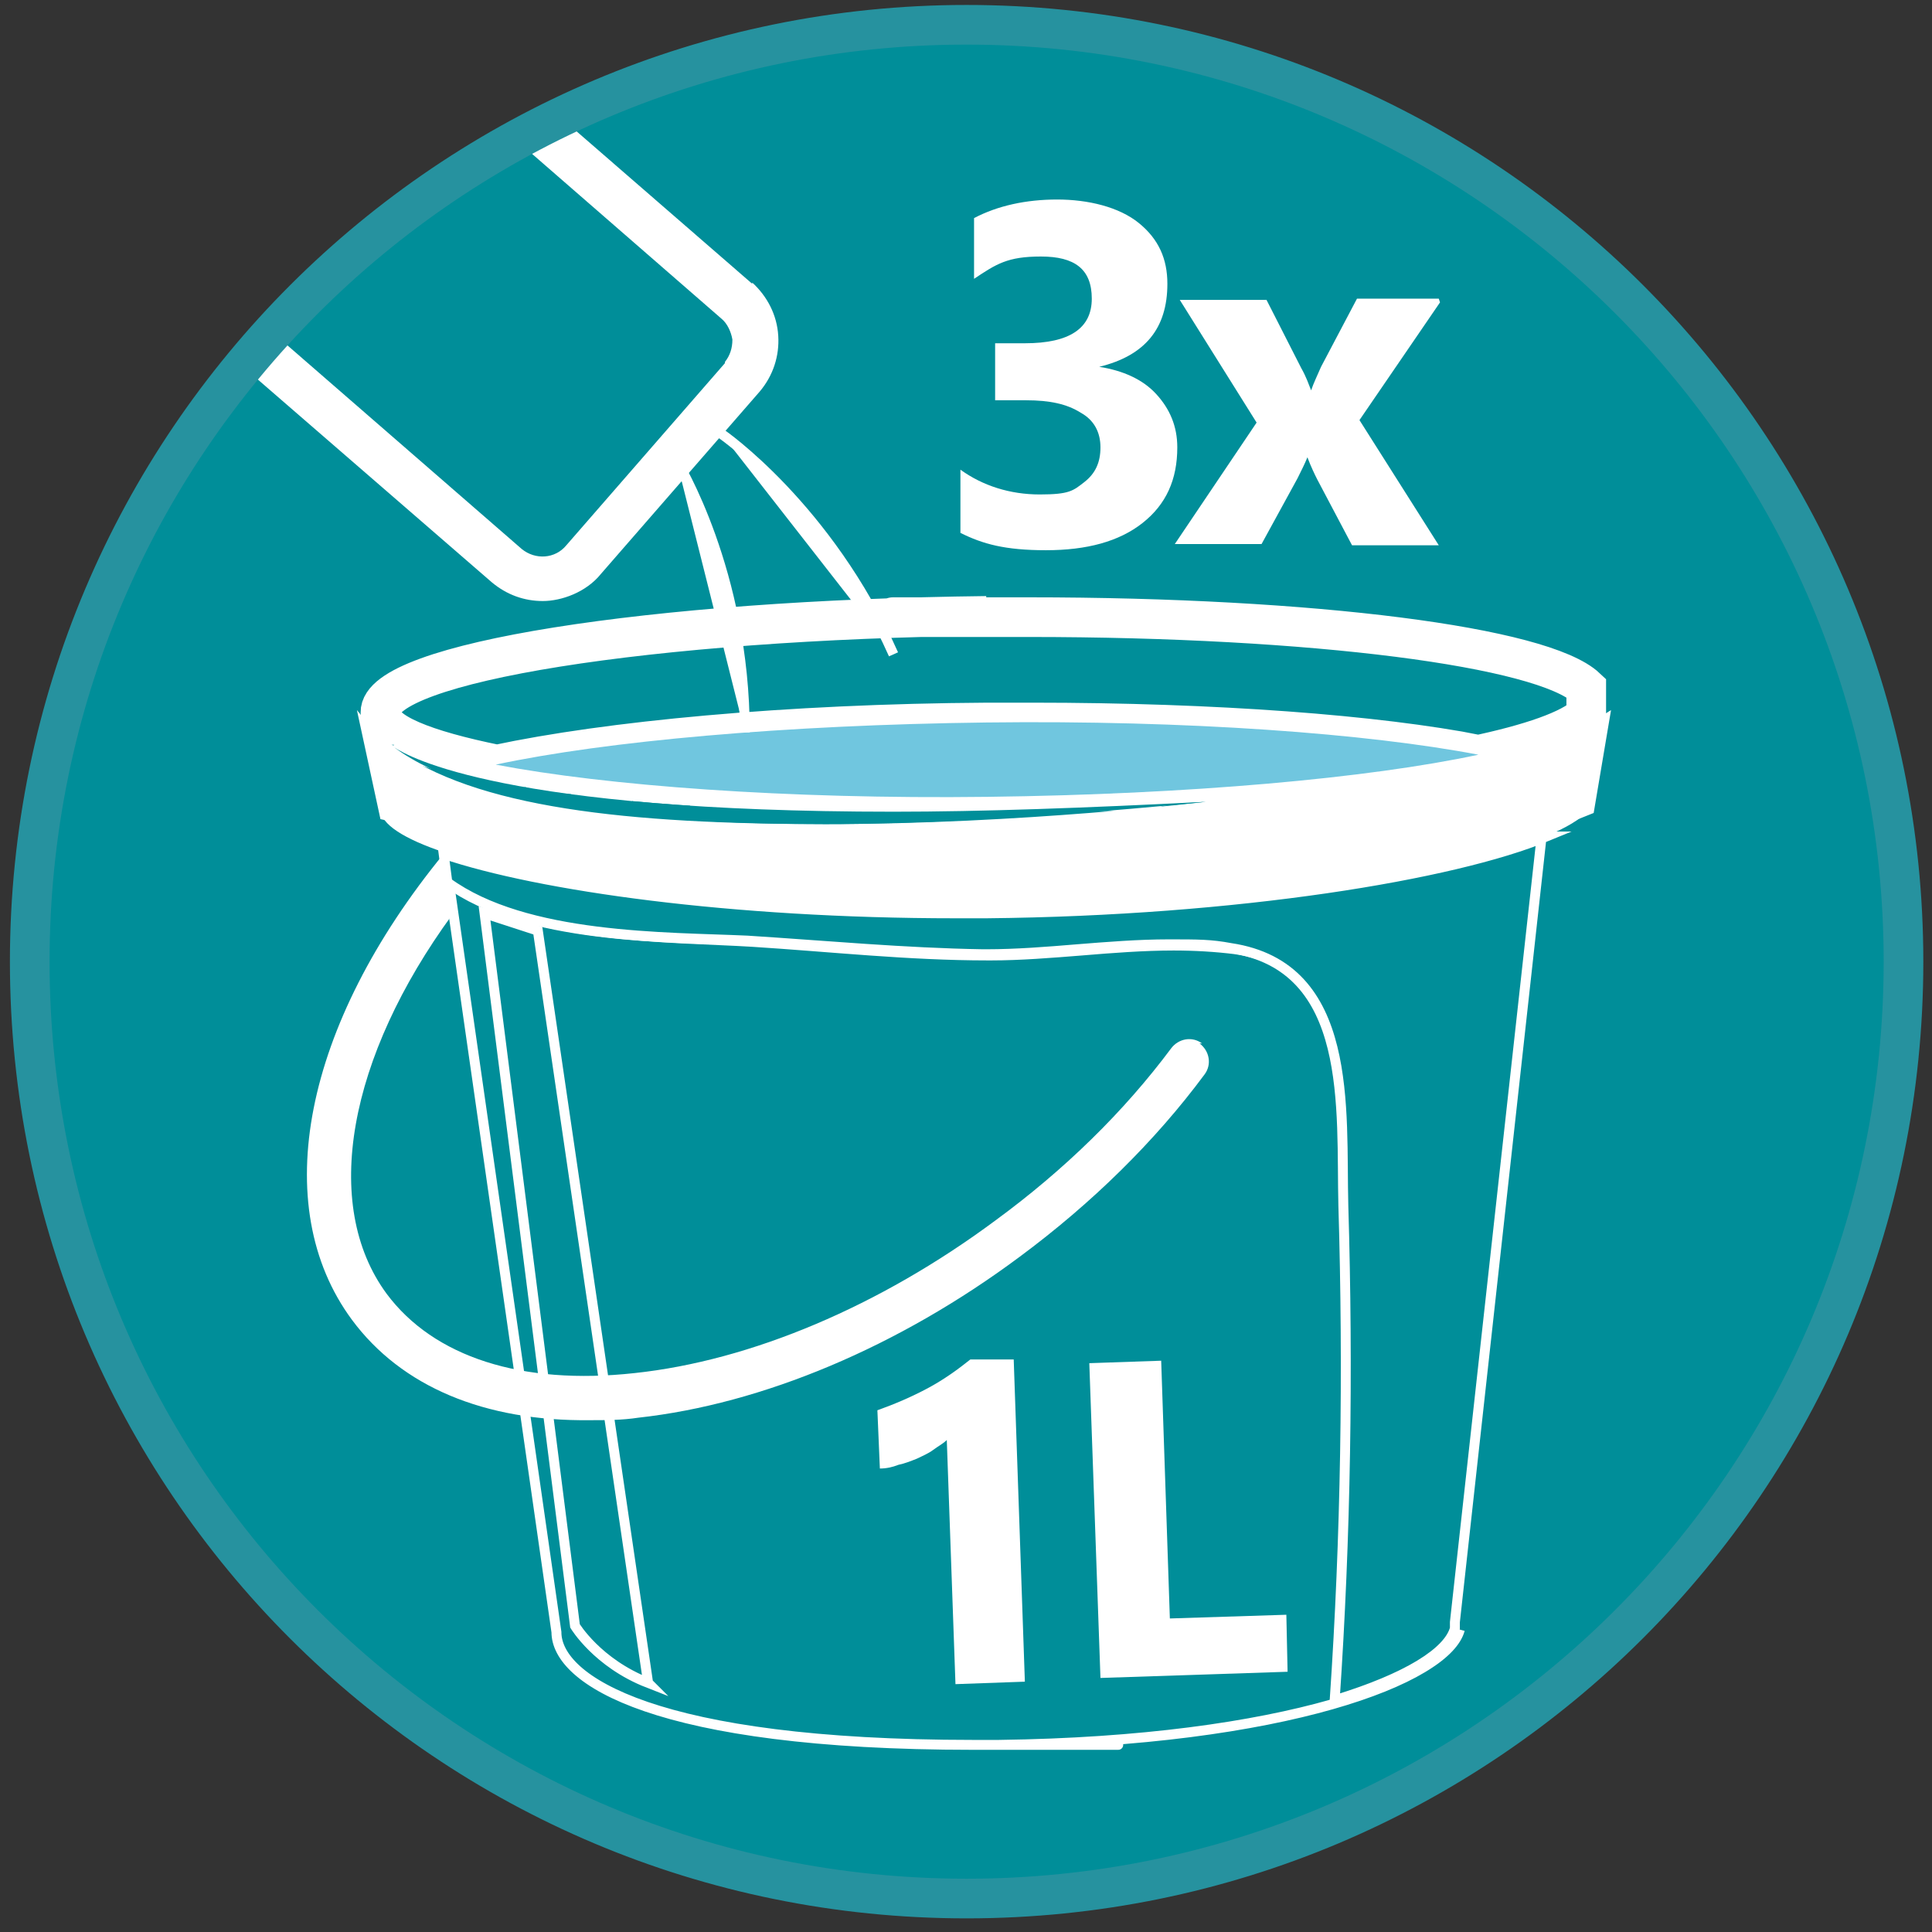
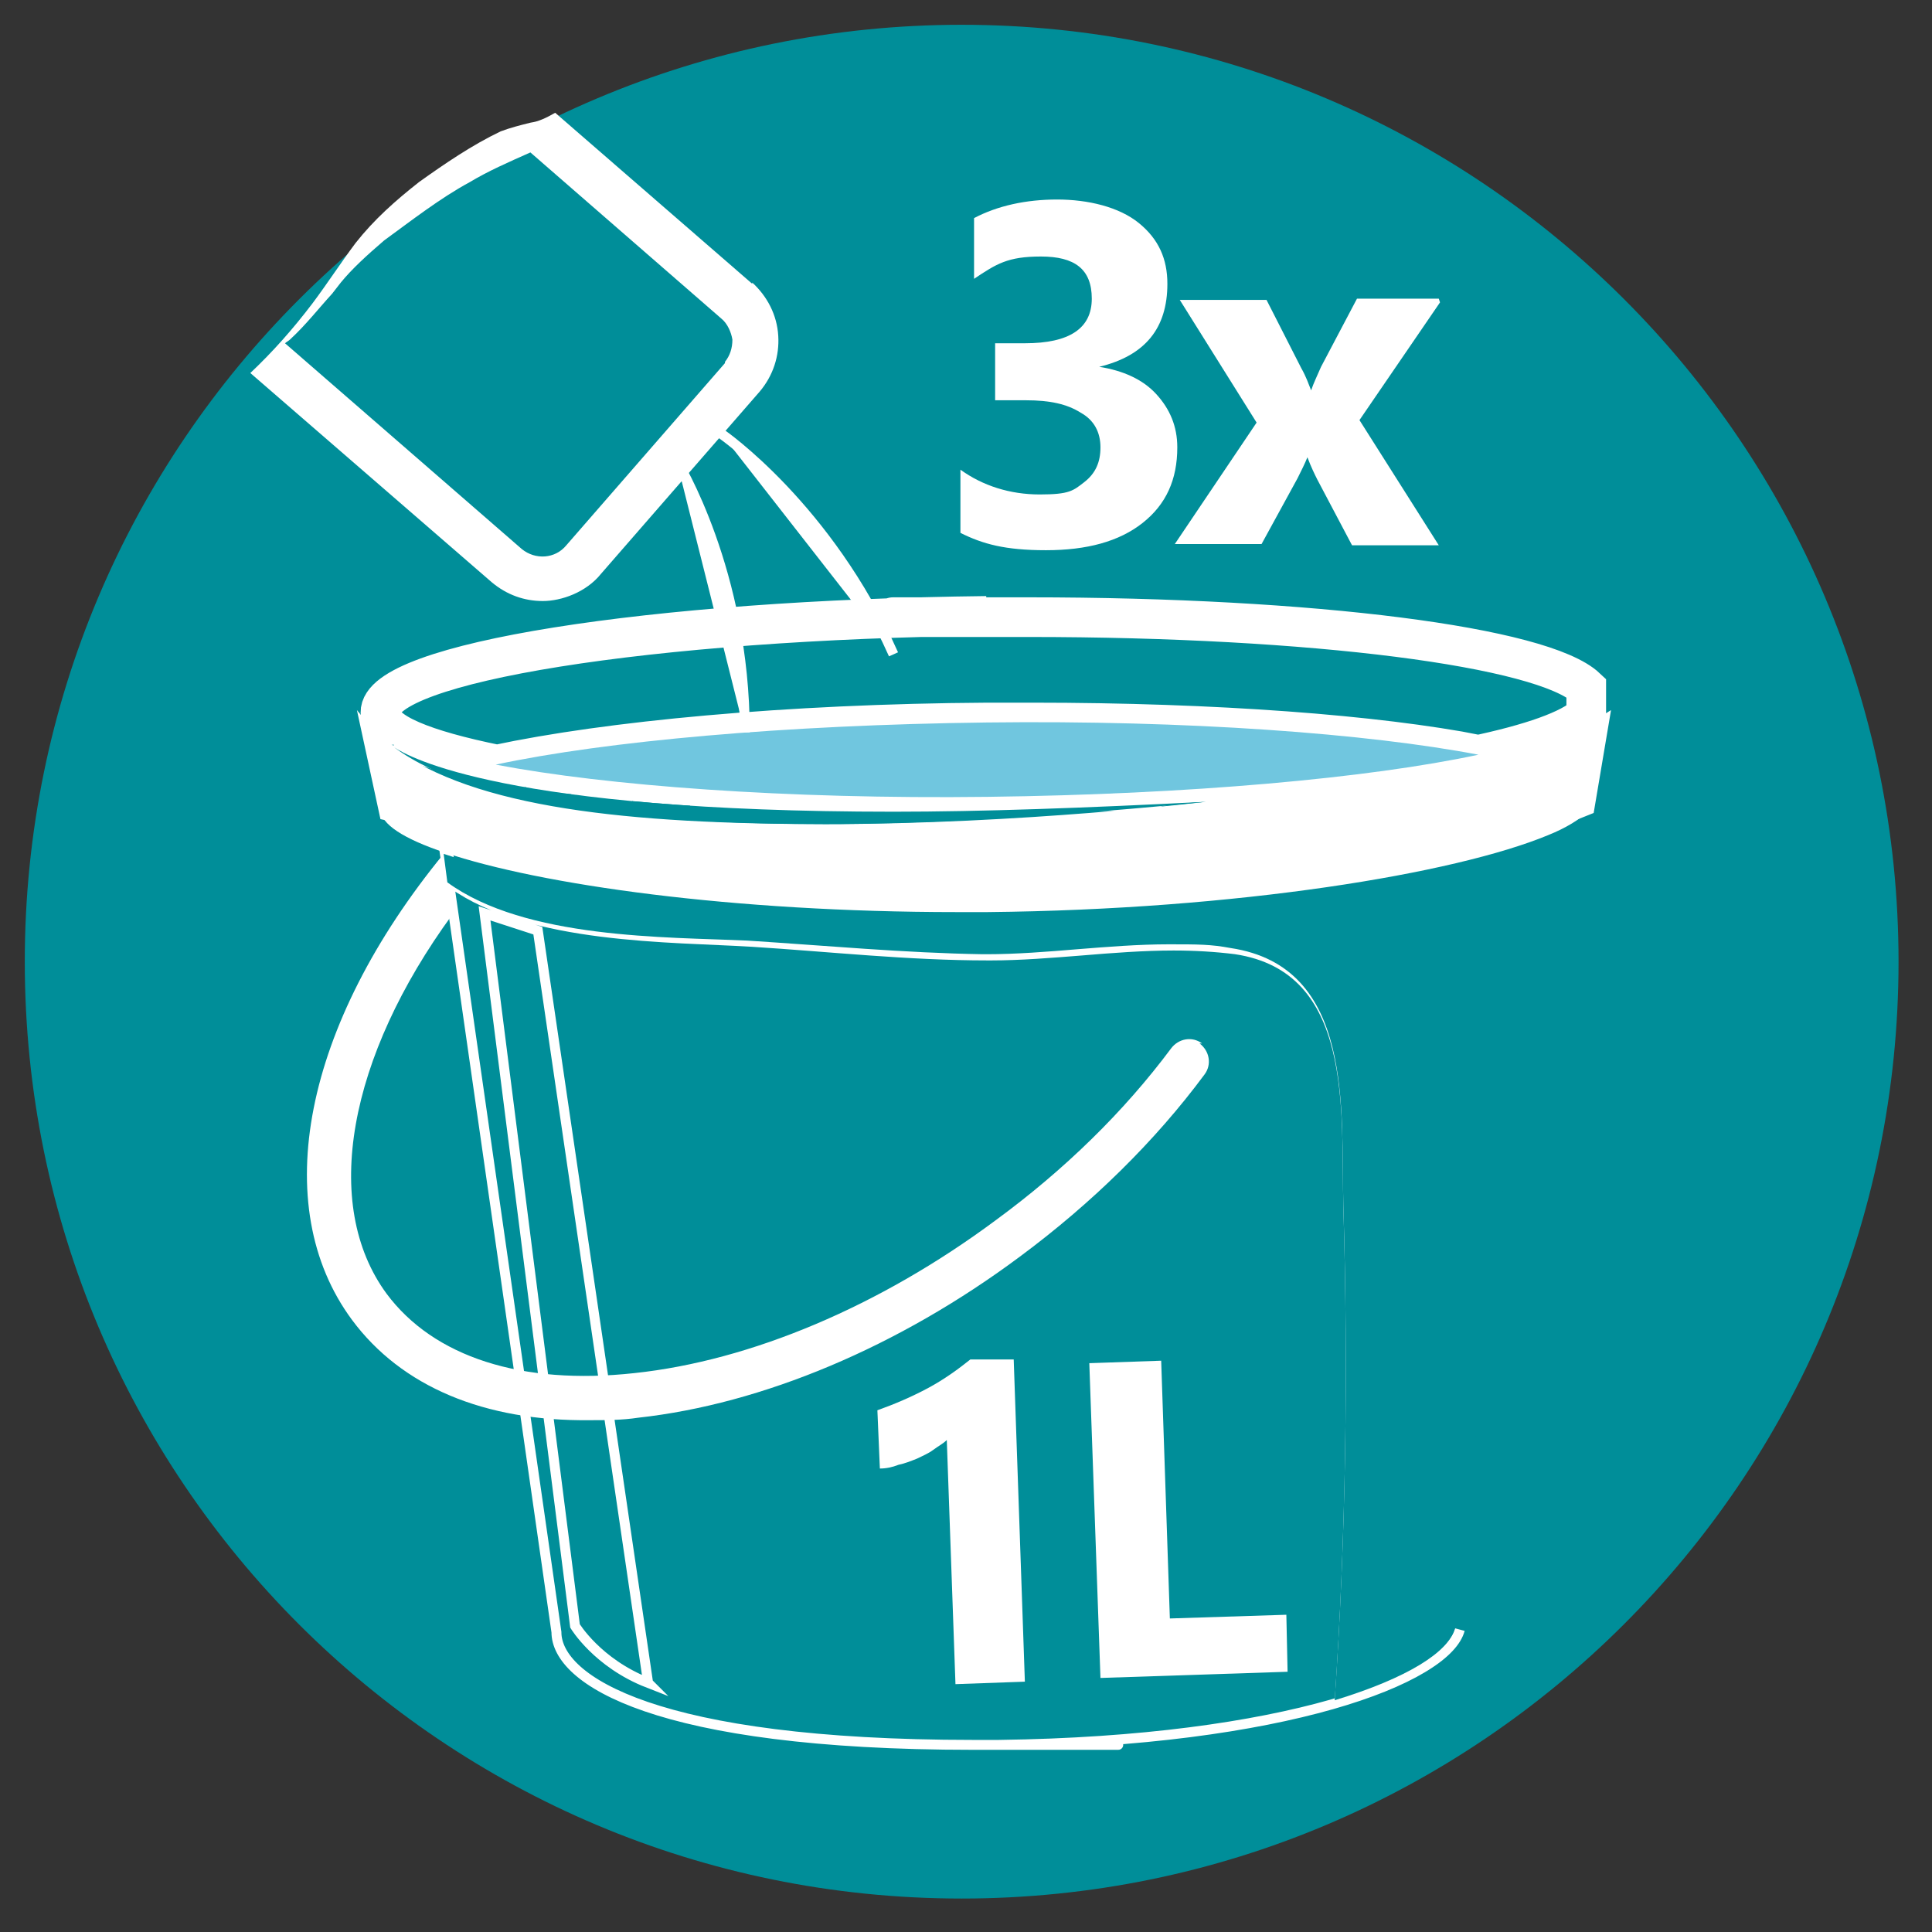
<svg xmlns="http://www.w3.org/2000/svg" id="Layer_1" version="1.1" viewBox="0 0 155.9 155.9">
  <rect x="0" y="0" width="155.9" height="155.9" fill="#333333" stroke="none" />
  <defs>
    <style>
      .st0, .st1, .st2, .st3, .st4 {
        fill: none;
      }

      .st5 {
        fill: #70c6df;
      }

      .st1, .st2, .st3 {
        stroke-miterlimit: 10;
      }

      .st1, .st2, .st4 {
        stroke: #fff;
      }

      .st1, .st3 {
        stroke-width: 3.2px;
      }

      .st2 {
        stroke-width: .8px;
      }

      .st6 {
        fill: #fff;
      }

      .st3 {
        stroke: #26929f;
      }

      .st4 {
        stroke-width: .8px;
      }

      .st7 {
        fill: #008e99;
      }
    </style>
  </defs>
  <path class="st7" d="M77.6,153.2c41.7,0,75.6-33.8,75.6-75.6S119.3,2,77.6,2,2,35.8,2,77.6s33.8,75.6,75.6,75.6" />
  <path class="st6" d="M97,84.2c-.8-.6-1.9-.4-2.5.4-3.8,5.1-8.6,9.8-14.2,13.9-9.3,6.9-19.7,11.3-29.1,12.3-9.1,1-16.2-1.3-20-6.4-5.3-7.2-3.1-19.1,5.3-30.6l-.7-4.9c-11.3,13.8-14.2,28.4-7.4,37.6,4,5.4,10.7,8.2,19.2,8.1,1.3,0,2.6,0,3.9-.2,10-1.1,21-5.7,30.8-13,5.8-4.3,10.9-9.3,14.9-14.7.6-.8.4-1.9-.4-2.5" />
  <path class="st2" d="M117.7,131.4h0s0,0,0,0ZM117.7,131.4h0s0,0,0,0ZM52.3,135.8c-4.1-1.6-5.9-4.6-5.9-4.6l-7.3-57.5,4.3,1.4,8.9,60.7ZM35.9,68.9l9,62.8c0,3.9,8.1,9.1,33.6,9.1s1.4,0,2.1,0c23.1-.3,36.1-5.3,37.2-9.3-.5,1.9-3.8,4.1-9.7,5.8.9-13.3,1.1-26.6.7-39.9-.2-7.7.9-19.3-9.1-20.8-1.6-.2-3.3-.3-5-.3-2.4,0-5,.2-7.4.4-2.5.2-5,.4-7.3.4h-.3c-6.4,0-12.7-.7-19-1.1-6.5-.4-17.9-.2-24.2-4.7l-.3-2.2h0Z" />
  <path class="st7" d="M124.8,67.5c-7.5,3.1-24.9,6-45.2,6.2-.8,0-1.6,0-2.5,0-18.1,0-33.6-2.2-41.3-4.8l.3,2.3c6.3,4.6,17.7,4.4,24.2,4.7,6.3.4,12.7,1,19,1.1h.3c2.4,0,4.9-.2,7.3-.4,2.5-.2,5-.4,7.4-.4s3.4,0,5,.3c10,1.5,8.9,13,9.1,20.8.4,13.3.2,26.7-.7,39.9,5.9-1.8,9.2-3.9,9.7-5.8h0s0,0,0,0h0s0-.5,0-.5l7-63.4Z" />
-   <path class="st2" d="M124.8,67.5c-7.5,3.1-24.9,6-45.2,6.2-.8,0-1.6,0-2.5,0-18.1,0-33.6-2.2-41.3-4.8l.3,2.3c6.3,4.6,17.7,4.4,24.2,4.7,6.3.4,12.7,1,19,1.1h.3c2.4,0,4.9-.2,7.3-.4,2.5-.2,5-.4,7.4-.4s3.4,0,5,.3c10,1.5,8.9,13,9.1,20.8.4,13.3.2,26.7-.7,39.9,5.9-1.8,9.2-3.9,9.7-5.8h0s0,0,0,0h0s0-.5,0-.5l7-63.4Z" />
  <rect class="st0" x="30.7" y="57.6" width="97.4" height="16.1" />
  <path class="st6" d="M30.7,65.3c0,1.2,1.9,2.4,5.2,3.5,7.7,2.6,23.2,4.8,41.3,4.8s1.6,0,2.5,0c20.2-.2,37.7-3.1,45.2-6.2,1.5-.6,2.6-1.3,3.2-1.9v-7.9c-2.7,2.6-14.2,4.8-29.8,5.9h-.1c-5.6.4-11.7.7-18.1.7h-.3c-1.2,0-2.4,0-3.5,0-7.3,0-14.3-.2-20.3-.7h0s0,0,0,0h-.1s0,0,0,0h0c-1.4-.1-2.7-.2-4-.3h0s0,0,0,0h0s0,0,0,0h-.1s0,0,0,0c-12.4-1.2-20.4-3.3-20.4-5.7v7.8ZM31.8,60.3c1.2.8,9,5.2,40.3,5.2s15.5-.2,25.2-.8c0,0-14.8,1.8-30.7,1.8s-28.3-1.3-34.9-6.2" />
  <path class="st0" d="M31.8,60.3c1.2.8,9,5.2,40.3,5.2s15.5-.2,25.2-.8c0,0-14.8,1.8-30.7,1.8s-28.3-1.3-34.8-6.2M30.7,65.3c0,1.2,1.9,2.4,5.2,3.5,7.7,2.6,23.2,4.8,41.3,4.8s1.6,0,2.5,0c20.2-.2,37.7-3.1,45.2-6.2,1.5-.6,2.6-1.3,3.2-1.9v-7.9c-2.7,2.6-14.2,4.8-29.8,5.9h-.1c-5.6.4-11.7.7-18.1.7h-.3c-1.2,0-2.4,0-3.6,0-7.3,0-14.3-.2-20.3-.7h0s0,0,0,0h-.1s0,0,0,0h0c-1.4-.1-2.7-.2-4-.3h0s0,0,0,0h0s0,0,0,0h-.1s0,0,0,0c-12.4-1.2-20.4-3.3-20.4-5.7v7.8Z" />
  <rect class="st0" x="30.6" y="49.7" width="97.5" height="14.6" />
  <path class="st7" d="M79.6,49.7c-27.1.3-49,3.8-48.9,7.8,0,1.6,3.5,3,9.4,4.2,8.9-1.9,23.3-3.3,39.6-3.4,1.2,0,2.4,0,3.6,0,14.8,0,27.8,1,36,2.6-4.7,1-11,1.9-18.3,2.5,14.2-1.2,24.5-3.3,27-5.7v-2.2c-3.5-3.3-22-5.7-45-5.7s-2.4,0-3.5,0M40.1,61.7c.8.1,1.6.3,2.4.4-.9-.1-1.7-.3-2.4-.4h0M42.7,62.2c0,0-.1,0-.2,0,0,0,.1,0,.2,0M46,62.7c-1.2-.2-2.3-.3-3.3-.5,1,.2,2.2.3,3.3.5M46.1,62.7s0,0,0,0c0,0,0,0,0,0M46.2,62.7s0,0-.1,0c0,0,0,0,.1,0M46.4,62.7c0,0-.1,0-.2,0,0,0,.1,0,.2,0M46.5,62.7s0,0,0,0c0,0,0,0,0,0M51.1,63.3c-1.6-.2-3.2-.3-4.6-.5,1.5.2,3,.4,4.6.5M51.2,63.3h-.1s.1,0,.1,0ZM51.3,63.3h0s0,0,0,0ZM51.4,63.3h0s0,0,0,0ZM100.9,63.4s0,0,.1,0c0,0,0,0-.1,0M100.7,63.4c0,0,.1,0,.2,0,0,0-.1,0-.2,0M100.5,63.4c0,0,.1,0,.2,0,0,0-.1,0-.2,0M100.3,63.4c0,0,.1,0,.2,0,0,0-.1,0-.2,0M100.1,63.5c0,0,.1,0,.2,0,0,0-.1,0-.2,0M100,63.5c0,0,.1,0,.2,0,0,0-.1,0-.2,0M99.8,63.5c0,0,.1,0,.2,0,0,0-.1,0-.2,0M99.6,63.5c0,0,.1,0,.2,0,0,0-.1,0-.2,0M99.4,63.5c0,0,.1,0,.2,0,0,0-.1,0-.2,0M99.2,63.5c0,0,.1,0,.2,0,0,0-.1,0-.2,0M99,63.5c0,0,.1,0,.2,0,0,0-.1,0-.2,0M98.8,63.6c0,0,.1,0,.2,0,0,0-.1,0-.2,0M98.6,63.6c0,0,.1,0,.2,0,0,0-.1,0-.2,0M98.3,63.6c.1,0,.2,0,.4,0-.1,0-.3,0-.4,0M98.1,63.6h.1s-.1,0-.1,0ZM55.5,63.6h0s0,0,0,0ZM55.6,63.6h0s0,0,0,0ZM55.8,63.7h-.1s.1,0,.1,0ZM76.2,64.3h0c-7.3,0-14.3-.2-20.4-.7,6.1.4,13,.7,20.3.7M80,64.3h0,0ZM79.7,64.3h.2s-.2,0-.2,0ZM76.2,64.3c1.2,0,2.3,0,3.5,0-1.2,0-2.3,0-3.5,0M76.2,64.3h0,0Z" />
  <path class="st0" d="M76.2,64.3h0,0,0ZM76.2,64.3c1.1,0,2.3,0,3.5,0-1.2,0-2.4,0-3.5,0M79.7,64.3h.2s-.2,0-.2,0ZM80,64.3h0,0ZM76.2,64.3h0c-7.3,0-14.3-.2-20.4-.7,6.1.4,13,.7,20.3.7M55.8,63.7h0s0,0,0,0ZM55.6,63.6h0s0,0,0,0ZM55.5,63.6h0s0,0,0,0ZM98.1,63.6h.1s-.1,0-.1,0ZM98.2,63.6c.1,0,.3,0,.4,0-.1,0-.3,0-.4,0M98.6,63.6c0,0,.1,0,.2,0,0,0-.1,0-.2,0M98.8,63.6c0,0,.1,0,.2,0,0,0-.1,0-.2,0M99,63.5s0,0,0,0c0,0,0,0,0,0M99,63.5h0,0M99.1,63.5s0,0,0,0c0,0,0,0,0,0M99.1,63.5s0,0,0,0c0,0,0,0,0,0M99.1,63.5s0,0,0,0c0,0,0,0,0,0M99.2,63.5h0,0M99.2,63.5c0,0,.1,0,.2,0,0,0-.1,0-.2,0M99.4,63.5c0,0,.1,0,.2,0,0,0-.1,0-.2,0M99.6,63.5c0,0,.1,0,.2,0,0,0-.1,0-.2,0M99.8,63.5c0,0,.1,0,.2,0,0,0-.1,0-.2,0M100,63.5c0,0,.1,0,.2,0,0,0-.1,0-.2,0M100.1,63.5c0,0,.1,0,.2,0,0,0-.1,0-.2,0M100.3,63.4c0,0,.1,0,.2,0,0,0-.1,0-.2,0M100.5,63.4c0,0,.1,0,.2,0,0,0-.1,0-.2,0M100.7,63.4c0,0,.1,0,.2,0,0,0-.2,0-.2,0M100.9,63.4s0,0,.1,0c0,0,0,0-.1,0M51.4,63.3h0s0,0,0,0ZM51.3,63.3h0s0,0,0,0ZM51.2,63.3h-.1s.1,0,.1,0ZM51.1,63.3c-1.6-.2-3.2-.3-4.6-.5,1.5.2,3,.4,4.6.5M46.4,62.7s0,0,0,0c0,0,0,0,0,0M46.4,62.7c0,0-.1,0-.2,0,0,0,.1,0,.2,0M46.2,62.7s0,0-.1,0c0,0,0,0,.1,0M46.1,62.7s0,0,0,0c0,0,0,0,0,0M46,62.7c-1.2-.2-2.3-.3-3.3-.5,1,.2,2.2.3,3.3.5M42.7,62.2c0,0-.1,0-.2,0,0,0,.1,0,.2,0M40.1,61.7c.8.1,1.6.3,2.4.4-.9-.1-1.7-.3-2.4-.4h0ZM79.6,49.7c-27.1.3-49,3.8-48.9,7.8,0,1.6,3.5,3.1,9.4,4.2,8.9-1.9,23.3-3.3,39.6-3.4,1.2,0,2.4,0,3.6,0,14.8,0,27.8,1,36,2.6-4.7,1-11,1.9-18.3,2.5,14.2-1.2,24.5-3.3,27-5.7v-2.3c-3.5-3.3-22-5.7-45-5.7s-2.4,0-3.5,0" />
  <path class="st1" d="M79.6,49.7c-27.1.3-49,3.8-48.9,7.8,0,1.6,3.5,3,9.4,4.2,8.9-1.9,23.3-3.3,39.6-3.4,1.2,0,2.4,0,3.6,0,14.8,0,27.8,1,36,2.6-4.7,1-11,1.9-18.3,2.5,14.2-1.2,24.5-3.3,27-5.7v-2.2c-3.5-3.3-22-5.7-45-5.7s-2.4,0-3.5,0M40.1,61.7c.8.1,1.6.3,2.4.4-.9-.1-1.7-.3-2.4-.4h0M42.7,62.2c0,0-.1,0-.2,0,0,0,.1,0,.2,0M46,62.7c-1.2-.2-2.3-.3-3.3-.5,1,.2,2.2.3,3.3.5M46.1,62.7s0,0,0,0c0,0,0,0,0,0M46.2,62.7s0,0-.1,0c0,0,0,0,.1,0M46.4,62.7c0,0-.1,0-.2,0,0,0,.1,0,.2,0M46.5,62.7s0,0,0,0c0,0,0,0,0,0M51.1,63.3c-1.6-.2-3.2-.3-4.6-.5,1.5.2,3,.4,4.6.5M51.2,63.3h-.1s.1,0,.1,0ZM51.3,63.3h0s0,0,0,0ZM51.4,63.3h0s0,0,0,0ZM100.9,63.4s0,0,.1,0c0,0,0,0-.1,0M100.7,63.4c0,0,.1,0,.2,0,0,0-.1,0-.2,0M100.5,63.4c0,0,.1,0,.2,0,0,0-.1,0-.2,0M100.3,63.4c0,0,.1,0,.2,0,0,0-.1,0-.2,0M100.1,63.5c0,0,.1,0,.2,0,0,0-.1,0-.2,0M100,63.5c0,0,.1,0,.2,0,0,0-.1,0-.2,0M99.8,63.5c0,0,.1,0,.2,0,0,0-.1,0-.2,0M99.6,63.5c0,0,.1,0,.2,0,0,0-.1,0-.2,0M99.4,63.5c0,0,.1,0,.2,0,0,0-.1,0-.2,0M99.2,63.5c0,0,.1,0,.2,0,0,0-.1,0-.2,0M99,63.5c0,0,.1,0,.2,0,0,0-.1,0-.2,0M98.8,63.6c0,0,.1,0,.2,0,0,0-.1,0-.2,0M98.6,63.6c0,0,.1,0,.2,0,0,0-.1,0-.2,0M98.3,63.6c.1,0,.2,0,.4,0-.1,0-.3,0-.4,0M98.1,63.6h.1s-.1,0-.1,0ZM55.5,63.6h0s0,0,0,0ZM55.6,63.6h0s0,0,0,0ZM55.8,63.7h-.1s.1,0,.1,0ZM76.2,64.3h0c-7.3,0-14.3-.2-20.4-.7,6.1.4,13,.7,20.3.7M80,64.3h0,0ZM79.7,64.3h.2s-.2,0-.2,0ZM76.2,64.3c1.2,0,2.3,0,3.5,0-1.2,0-2.3,0-3.5,0M76.2,64.3h0,0Z" />
  <path class="st5" d="M119.3,60.9c-8.9-1.7-23.4-2.8-39.7-2.6-16.3.2-30.7,1.5-39.6,3.4,8.9,1.7,23.4,2.8,39.7,2.6,16.3-.2,30.7-1.5,39.6-3.4" />
  <path class="st7" d="M31.8,60.3c6.6,4.9,21.1,6.2,34.8,6.2s30.7-1.8,30.7-1.8c-9.8.5-18.1.8-25.2.8-31.3,0-39.1-4.4-40.3-5.2M31.6,60.1h.2c0,.1-.2,0-.2,0Z" />
  <path class="st6" d="M81.8,109.7l.9,26-5.6.2-.7-19.7c-.3.3-.7.5-1.1.8-.4.3-.9.5-1.3.7-.5.2-1,.4-1.5.5-.5.2-1,.3-1.5.3l-.2-4.7c1.4-.5,2.8-1.1,4.1-1.8,1.3-.7,2.4-1.5,3.4-2.3h3.4Z" />
  <polygon class="st6" points="103.9 134.9 88.8 135.4 87.9 110 93.7 109.8 94.4 130.6 103.8 130.3 103.9 134.9" />
  <path class="st6" d="M77.5,43.2v-5.3c1.8,1.3,4,2,6.4,2s2.7-.3,3.6-1c.9-.7,1.3-1.6,1.3-2.8s-.5-2.2-1.6-2.8c-1.1-.7-2.5-1-4.4-1h-2.5v-4.6h2.4c3.6,0,5.4-1.2,5.4-3.6s-1.4-3.4-4.1-3.4-3.6.6-5.4,1.8v-4.9c1.9-1,4.2-1.5,6.7-1.5s5,.6,6.6,1.9c1.6,1.3,2.3,2.9,2.3,4.9,0,3.6-1.8,5.8-5.5,6.7h0c1.9.3,3.5,1,4.6,2.2,1.1,1.2,1.7,2.6,1.7,4.3,0,2.6-.9,4.6-2.8,6.1-1.9,1.5-4.5,2.2-7.8,2.2s-5.1-.5-6.9-1.4" />
  <path class="st6" d="M116.2,24.4l-6.5,9.5,6.4,10.1h-7l-2.8-5.3c-.2-.4-.5-1-.8-1.8h0c-.2.5-.5,1.1-.8,1.7l-2.9,5.3h-7l6.6-9.8-6.2-9.9h7l2.8,5.5c.4.7.6,1.3.8,1.8h0c.2-.6.5-1.2.8-1.9l2.9-5.5h6.6Z" />
  <path class="st7" d="M59.5,24.3l-16.3-14.2c-2.1.9-4.2,1.9-6.2,3-1.9,1.1-3.7,2.4-5.5,3.7-1,.9-1.9,1.8-2.8,2.9-1.2,1.6-2.3,3.3-3.5,4.9-1.2,1.6-2.4,3-3.6,4.3l19.3,16.8c1.8,1.6,4.6,1.4,6.2-.4l12.8-14.7c1.6-1.8,1.4-4.6-.4-6.2" />
  <path class="st6" d="M58.5,29.3l-12.8,14.7c-.9,1.1-2.5,1.2-3.6.3l-19.1-16.6c.1-.1.3-.2.4-.3,1.3-1.2,2.3-2.5,3.4-3.7l.7-.9c.9-1.1,2.1-2.2,3.5-3.4,2.2-1.6,4.5-3.4,6.9-4.7,1.5-.9,3.1-1.6,4.9-2.4l15.4,13.4c.5.4.8,1.1.9,1.7,0,.7-.2,1.3-.6,1.8M60.7,22.9l-15.9-13.8c-.7.4-1.3.7-2,.8-.8.2-1.6.4-2.4.7-2.3,1.1-4.5,2.6-6.6,4.1-1.9,1.5-3.6,3-5.1,4.9-1.2,1.6-2.3,3.3-3.5,4.9-1.6,2.1-3.2,3.9-5,5.6l19.5,16.9c1.2,1,2.6,1.5,4.1,1.5s3.5-.7,4.7-2.2l12.8-14.7c1.1-1.3,1.6-2.9,1.5-4.5-.1-1.7-.9-3.2-2.1-4.3" />
  <path class="st6" d="M58.2,35s8.6,5.9,13.9,17.8" />
  <path class="st4" d="M58.2,35s8.6,5.9,13.9,17.8" />
  <path class="st6" d="M54.6,37.2s5.5,8.9,5.5,21.9" />
  <path class="st4" d="M54.6,37.2s5.5,8.9,5.5,21.9" />
-   <path class="st3" d="M78,153.2c41.7,0,75.6-33.8,75.6-75.6S119.7,2,78,2,2.4,35.8,2.4,77.6s33.8,75.6,75.6,75.6Z" />
  <polygon class="st6" points="28.8 57.3 30.7 66.1 57.8 72.1 91.2 71.9 123.1 67.8 128.6 65.6 130 57.3 119 64.2 88.3 68.5 55.1 67.9 43.3 67 33.9 63.5 28.8 57.3" />
</svg>